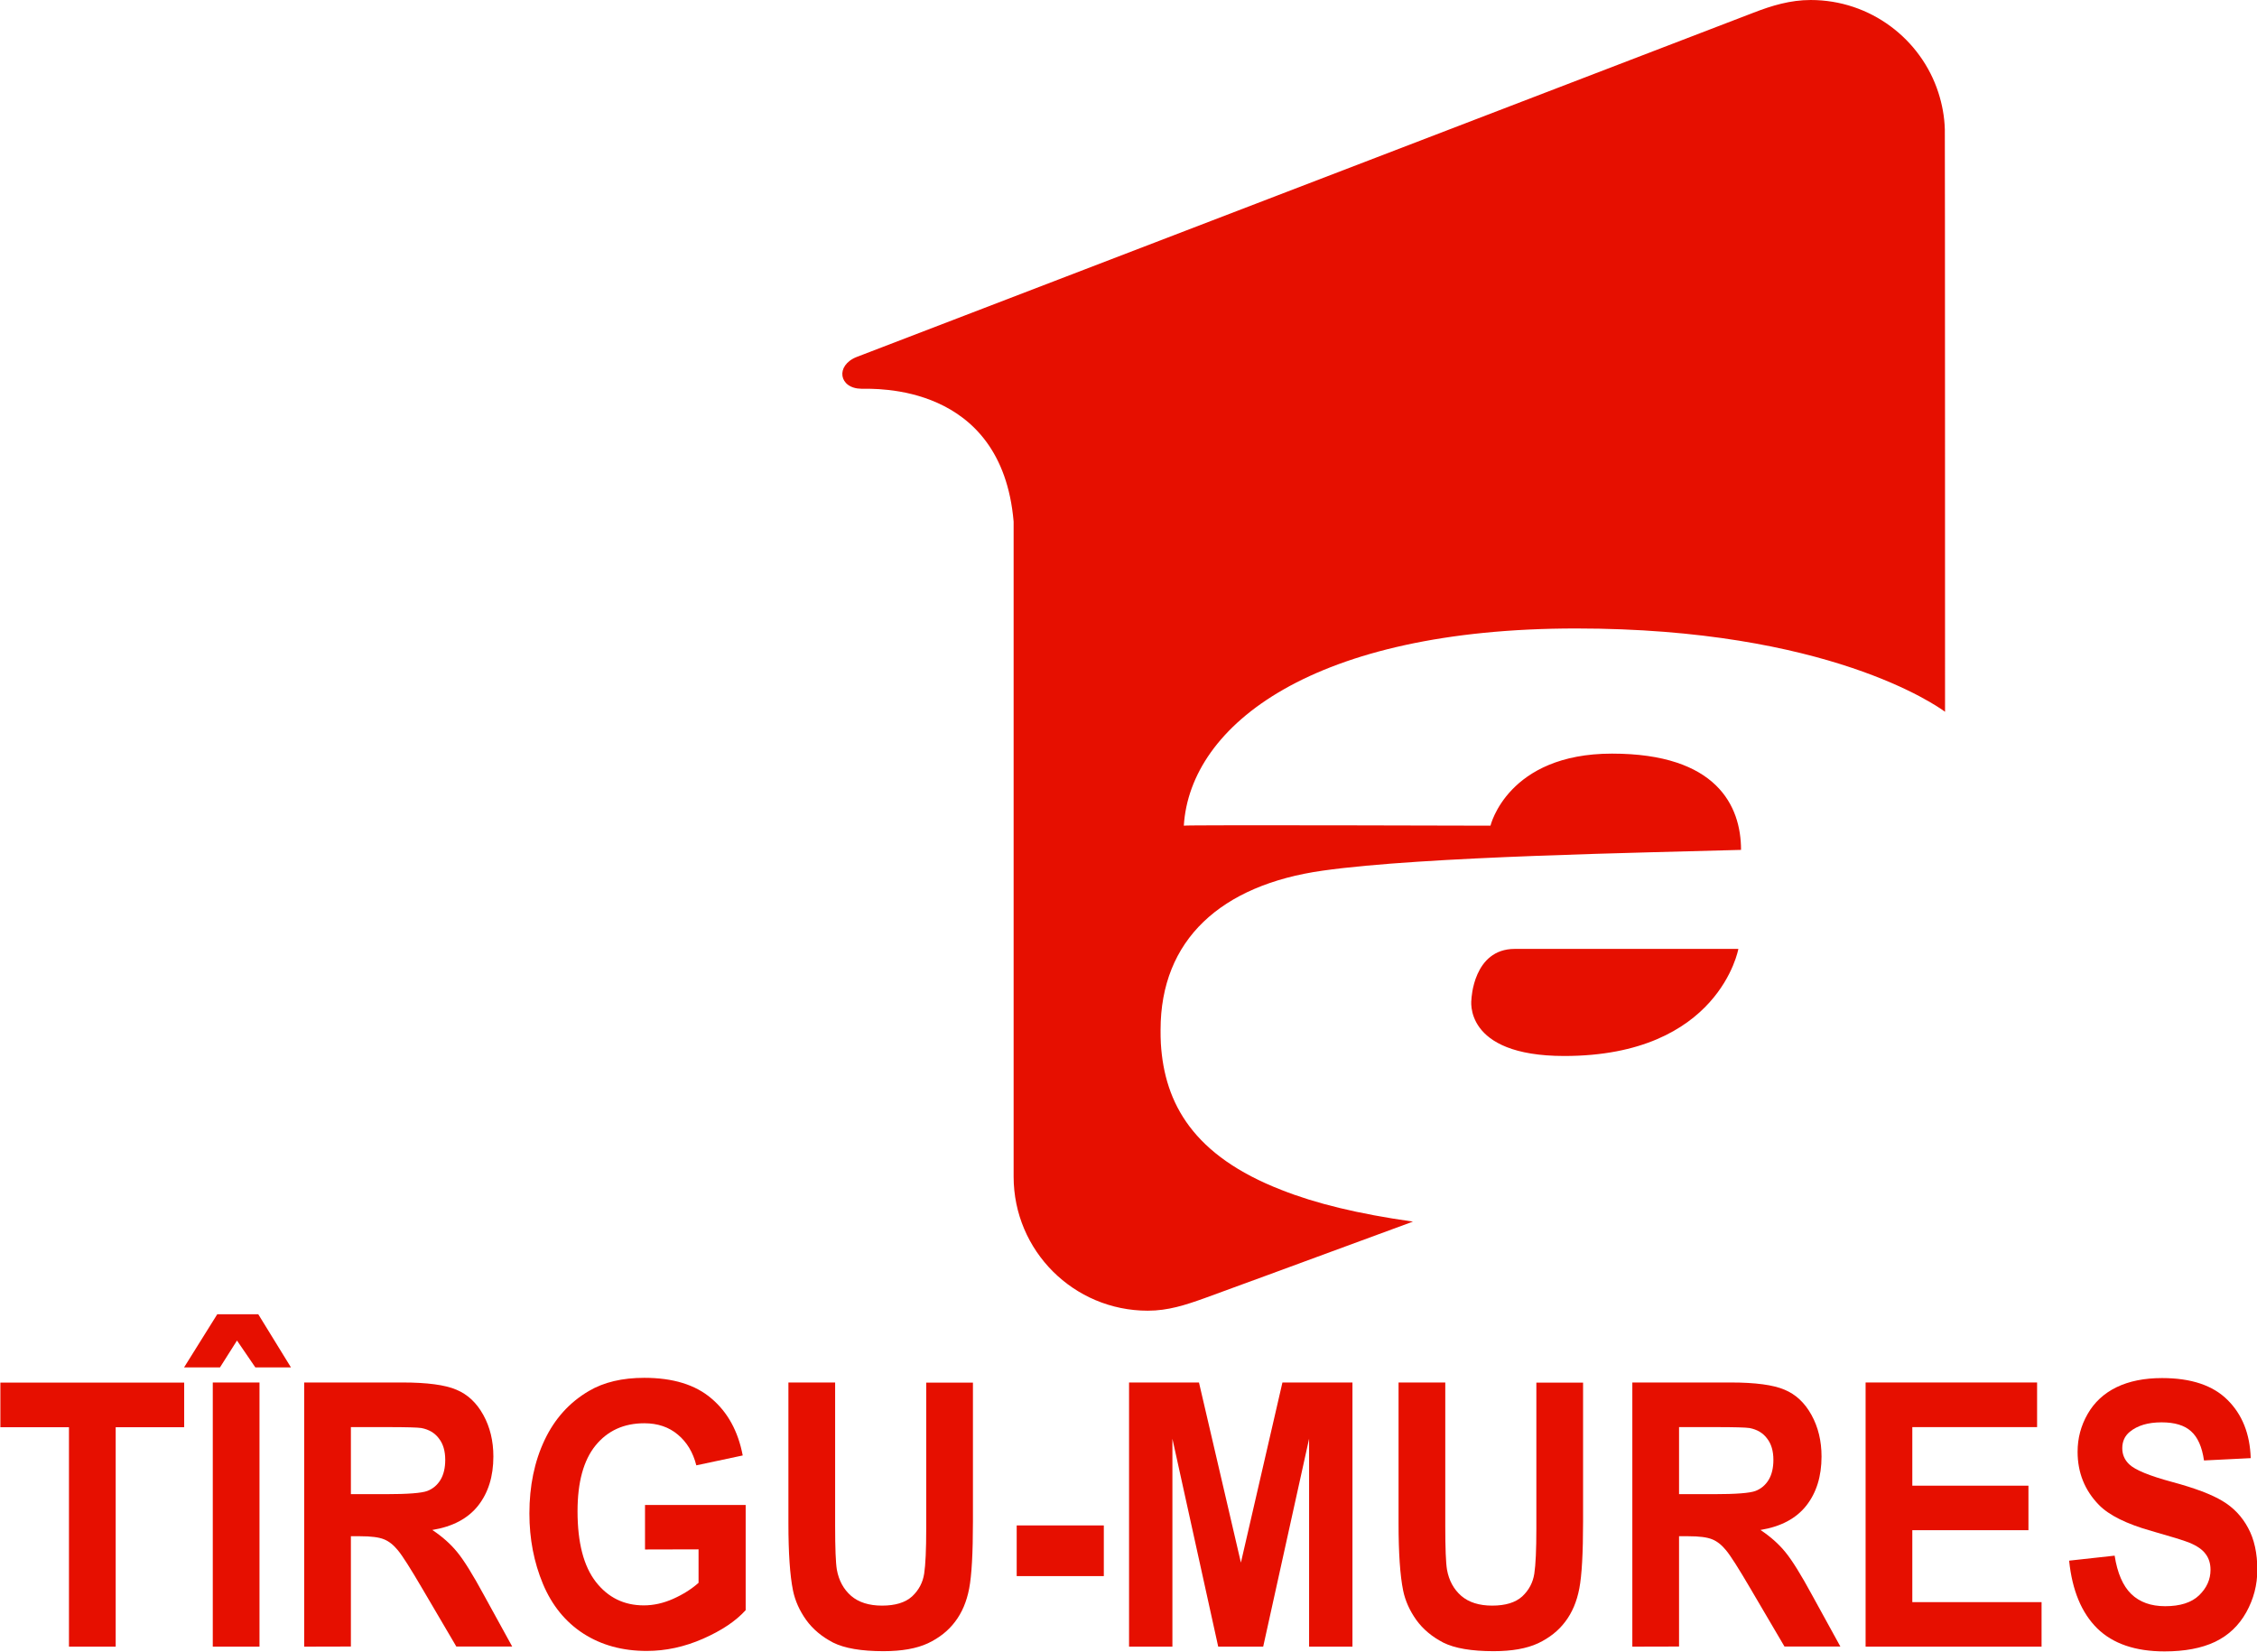
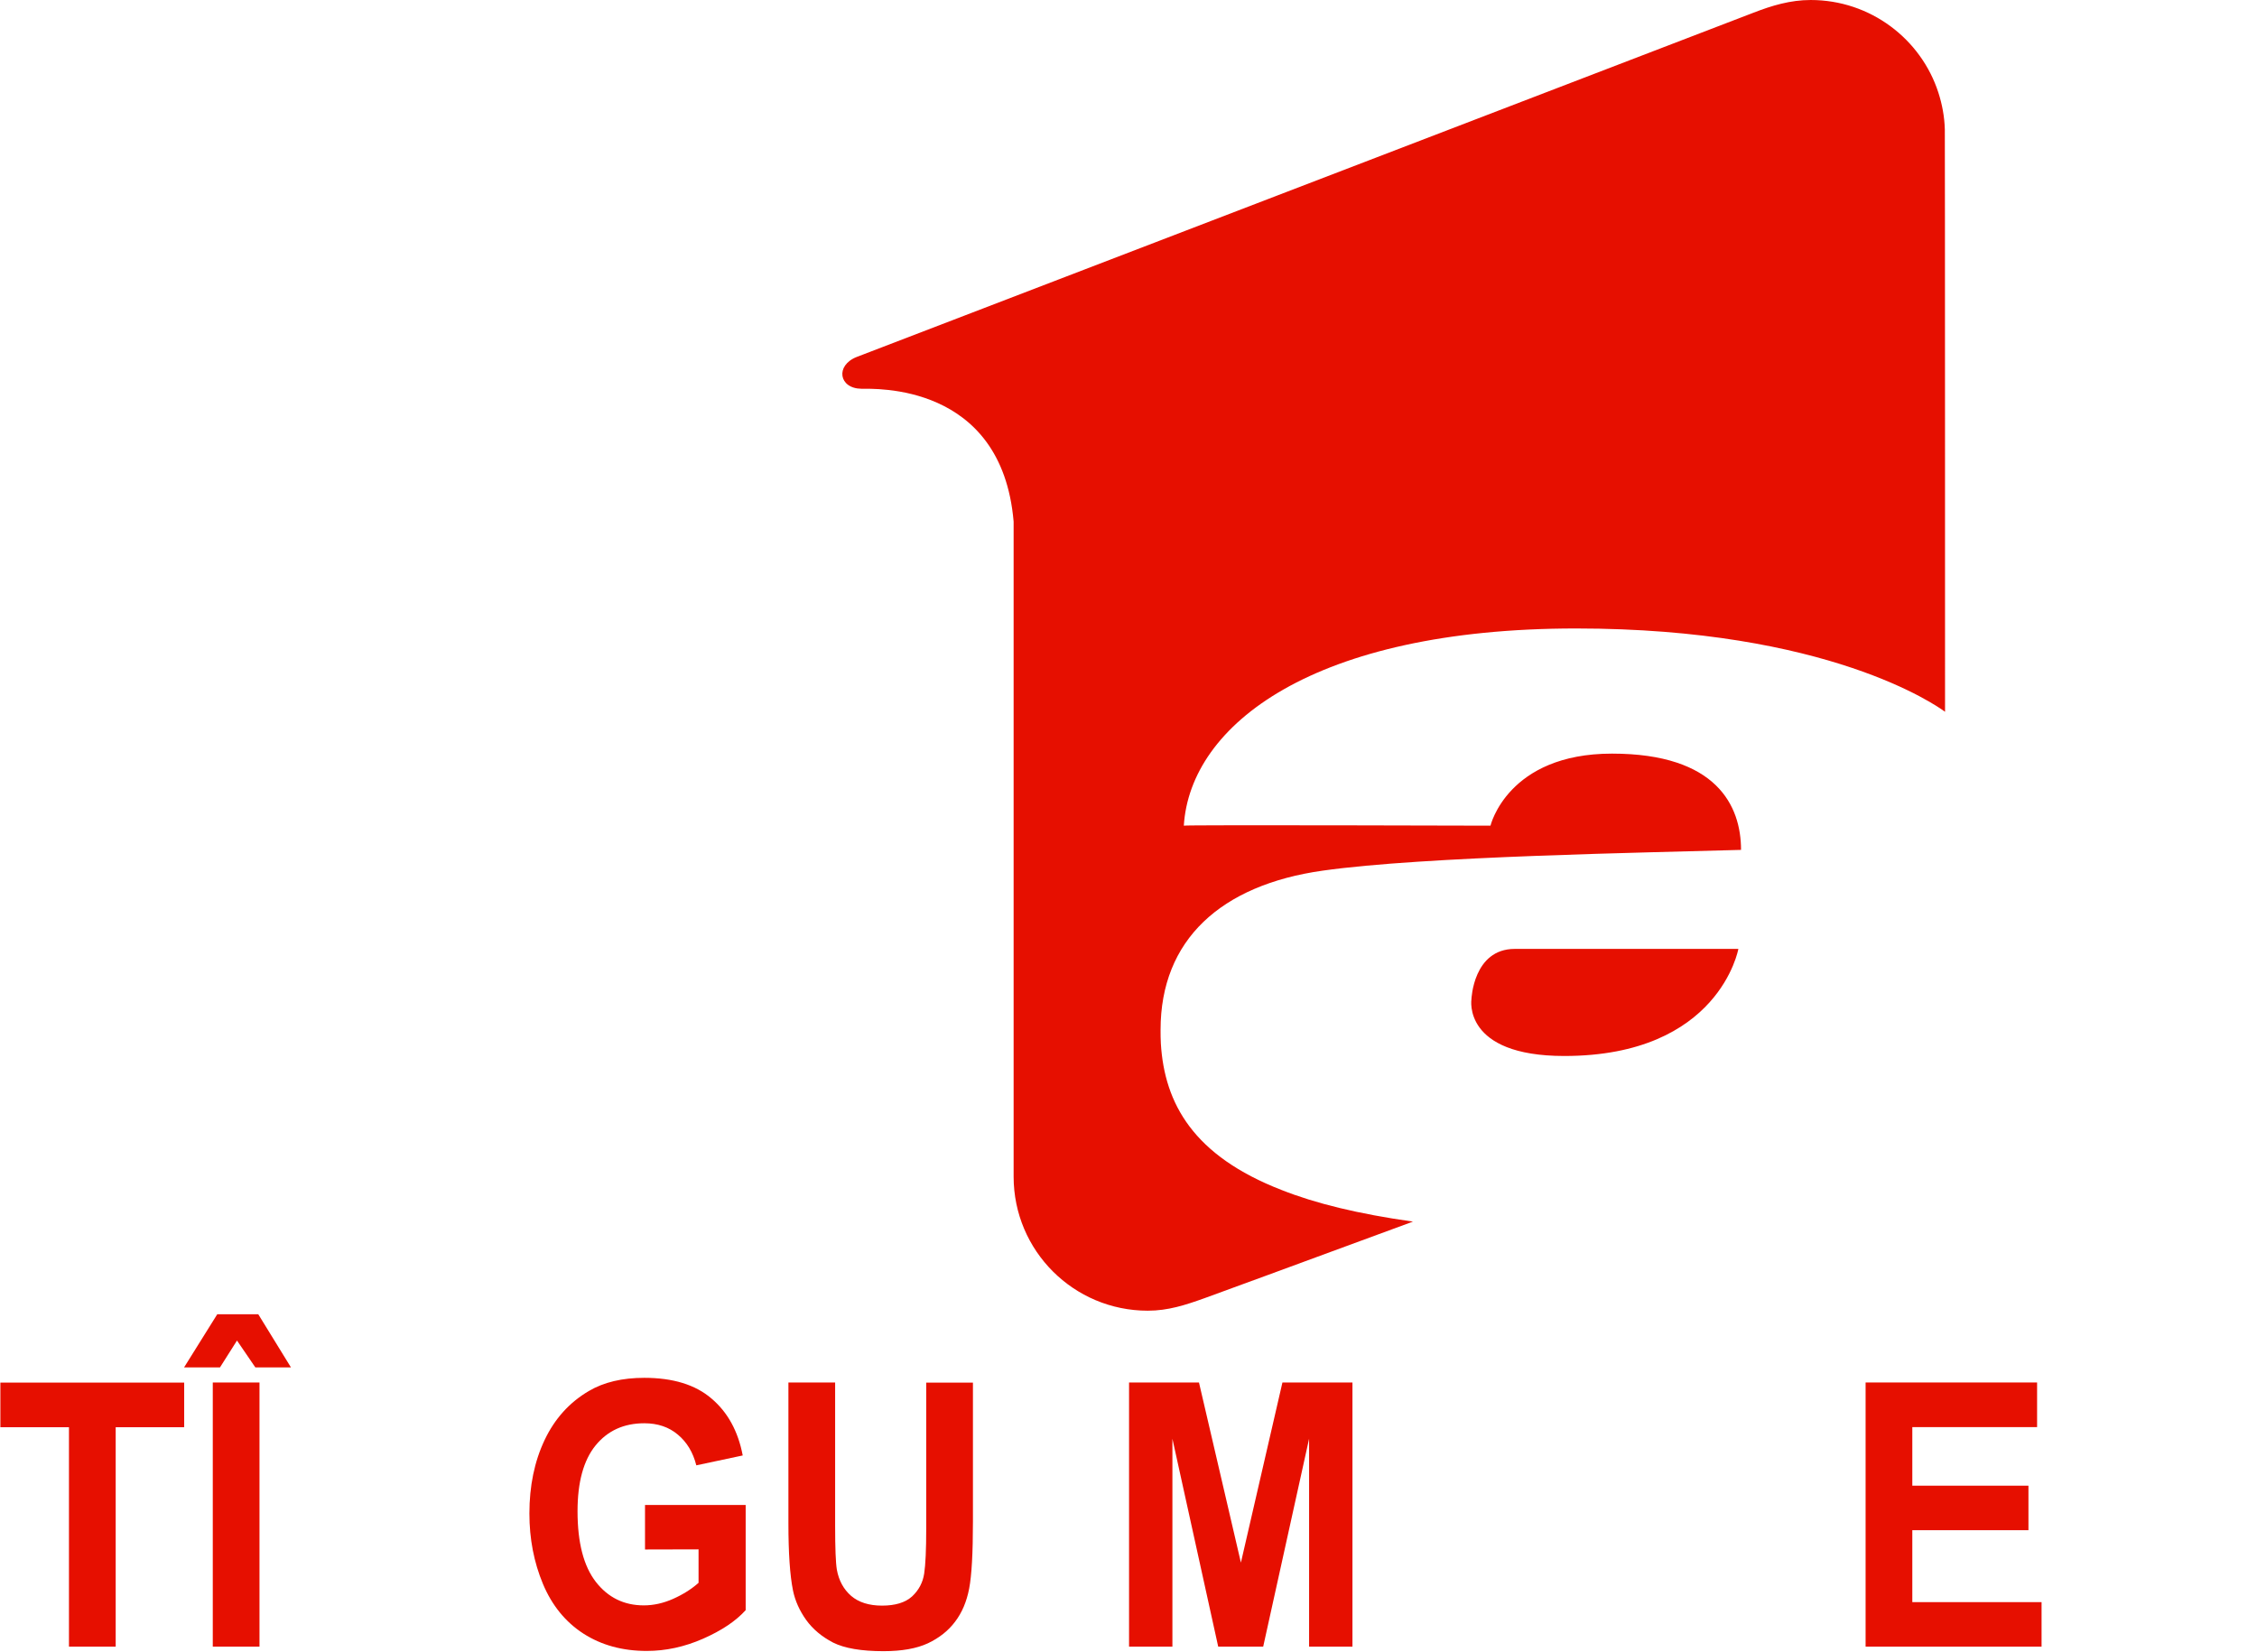
<svg xmlns="http://www.w3.org/2000/svg" width="303.329mm" height="221.984mm" viewBox="0 0 303.329 221.984" version="1.1" id="svg5" xml:space="preserve">
  <defs id="defs2" />
  <g id="layer1" transform="translate(-61.312,-115.755)">
    <path d="m 322.715,211.422 c 0,0 0,-78.273 -0.029,-78.287 -0.047,-1.71 -0.358,-3.348 -0.864,-4.925 -2.324,-7.212 -9.142,-12.455 -17.159,-12.455 -2.751,0 -5.234,0.757 -7.664,1.696 -12.992,5.004 -117.792,45.205 -120.549,46.28 -2.913,1.151 -2.407,4.243 0.64,4.276 1.628,0.029 18.84,-0.895 20.447,17.853 v 88.044 c 0,9.955 8.07,18.015 18.031,18.015 2.731,0 5.048,-0.758 7.622,-1.681 6.566,-2.396 7.051,-2.576 28.009,-10.29 -0.023,-0.014 -0.045,-0.014 -0.074,-0.014 -7.226,-1.018 -13.012,-2.425 -17.59,-4.243 -11.826,-4.593 -15.721,-11.593 -16.212,-19.686 -0.038,-0.606 -0.038,-1.227 -0.038,-1.833 0,-12.094 8.106,-19.472 21.792,-21.399 13.673,-1.938 43.864,-2.421 56.22,-2.789 0,-5.921 -3.272,-12.939 -17.34,-12.939 -14.04,0 -16.332,9.684 -16.332,9.684 0,0 -41.215,-0.123 -41.215,0 0.844,-13.548 17.438,-26.505 52.721,-26.505 33.824,0 48.486,10.381 49.584,11.199 z m -51.171,46.262 c 20.839,0 23.395,-14.392 23.395,-14.392 h -30.05 c -5.592,0 -5.824,6.772 -5.824,6.772 0,0 -1.229,7.62 12.479,7.62 z" id="Fill-1" fill="#ffffff" style="fill:#e60f00;fill-opacity:1;fill-rule:evenodd;stroke:none;stroke-width:2.975;opacity:1" />
    <g aria-label="TÎRGU-MURES" id="text3826" style="font-weight:bold;font-size:3.175px;font-family:CenturyGothicW05-Bold;-inkscape-font-specification:'CenturyGothicW05-Bold Bold';opacity:1;fill:#e60f00;fill-opacity:1;fill-rule:evenodd;stroke-width:5;stroke-linecap:round;paint-order:stroke fill markers" transform="matrix(13.678,0,0,15.62,-1793.812,-3104.67)">
      <path d="m 136.306,220.342 v -1.888 h -0.674 v -0.384 h 1.806 v 0.384 h -0.673 v 1.888 z" style="font-family:Arial;-inkscape-font-specification:'Arial Bold';fill:#e60f00;fill-opacity:1;stroke-width:5" id="path4604" />
      <path d="m 137.719,220.342 v -2.273 h 0.459 v 2.273 z m -0.282,-2.403 0.326,-0.457 h 0.403 l 0.321,0.457 h -0.35 l -0.18,-0.231 -0.167,0.231 z" style="font-family:Arial;-inkscape-font-specification:'Arial Bold';fill:#e60f00;fill-opacity:1;stroke-width:5" id="path4606" />
-       <path d="m 138.617,220.342 v -2.273 h 0.966 q 0.364,0 0.529,0.062 0.166,0.06 0.265,0.217 0.099,0.157 0.099,0.358 0,0.256 -0.15,0.423 -0.15,0.166 -0.45,0.209 0.149,0.087 0.245,0.191 0.098,0.104 0.262,0.369 l 0.278,0.443 h -0.549 l -0.332,-0.495 q -0.177,-0.265 -0.242,-0.333 -0.065,-0.07 -0.138,-0.095 -0.073,-0.026 -0.231,-0.026 h -0.093 v 0.949 z m 0.459,-1.312 h 0.34 q 0.33,0 0.412,-0.028 0.082,-0.028 0.129,-0.096 0.046,-0.068 0.046,-0.171 0,-0.115 -0.062,-0.184 -0.06,-0.071 -0.172,-0.09 -0.056,-0.008 -0.335,-0.008 h -0.358 z" style="font-family:Arial;-inkscape-font-specification:'Arial Bold';fill:#e60f00;fill-opacity:1;stroke-width:5" id="path4608" />
      <path d="m 141.966,219.506 v -0.383 h 0.989 v 0.905 q -0.144,0.14 -0.419,0.246 -0.273,0.105 -0.553,0.105 -0.357,0 -0.622,-0.149 -0.265,-0.15 -0.398,-0.428 -0.133,-0.279 -0.133,-0.606 0,-0.355 0.149,-0.631 0.149,-0.276 0.436,-0.423 0.219,-0.113 0.544,-0.113 0.423,0 0.66,0.178 0.239,0.177 0.307,0.49 l -0.456,0.085 q -0.048,-0.167 -0.181,-0.264 -0.132,-0.098 -0.33,-0.098 -0.301,0 -0.479,0.191 -0.177,0.191 -0.177,0.566 0,0.405 0.18,0.608 0.18,0.202 0.471,0.202 0.144,0 0.288,-0.056 0.146,-0.057 0.25,-0.138 v -0.288 z" style="font-family:Arial;-inkscape-font-specification:'Arial Bold';fill:#e60f00;fill-opacity:1;stroke-width:5" id="path4610" />
      <path d="m 143.375,218.069 h 0.459 v 1.231 q 0,0.293 0.017,0.38 0.029,0.14 0.14,0.225 0.112,0.084 0.304,0.084 0.195,0 0.295,-0.079 0.099,-0.081 0.119,-0.197 0.02,-0.116 0.02,-0.386 v -1.257 h 0.459 v 1.194 q 0,0.409 -0.037,0.578 -0.037,0.169 -0.138,0.285 -0.099,0.116 -0.267,0.186 -0.167,0.068 -0.437,0.068 -0.326,0 -0.495,-0.074 -0.167,-0.076 -0.265,-0.195 -0.098,-0.121 -0.129,-0.253 -0.045,-0.195 -0.045,-0.577 z" style="font-family:Arial;-inkscape-font-specification:'Arial Bold';fill:#e60f00;fill-opacity:1;stroke-width:5" id="path4612" />
-       <path d="m 145.618,219.735 v -0.436 h 0.856 v 0.436 z" style="font-family:Arial;-inkscape-font-specification:'Arial Bold';fill:#e60f00;fill-opacity:1;stroke-width:5" id="path4614" />
      <path d="m 146.722,220.342 v -2.273 h 0.687 l 0.412,1.55 0.408,-1.55 h 0.688 v 2.273 h -0.426 v -1.789 l -0.451,1.789 h -0.442 l -0.45,-1.789 v 1.789 z" style="font-family:Arial;-inkscape-font-specification:'Arial Bold';fill:#e60f00;fill-opacity:1;stroke-width:5" id="path4616" />
-       <path d="m 149.37,218.069 h 0.459 v 1.231 q 0,0.293 0.017,0.38 0.029,0.14 0.14,0.225 0.112,0.084 0.304,0.084 0.195,0 0.295,-0.079 0.099,-0.081 0.119,-0.197 0.02,-0.116 0.02,-0.386 v -1.257 h 0.459 v 1.194 q 0,0.409 -0.037,0.578 -0.037,0.169 -0.138,0.285 -0.099,0.116 -0.267,0.186 -0.167,0.068 -0.437,0.068 -0.326,0 -0.495,-0.074 -0.167,-0.076 -0.265,-0.195 -0.098,-0.121 -0.129,-0.253 -0.045,-0.195 -0.045,-0.577 z" style="font-family:Arial;-inkscape-font-specification:'Arial Bold';fill:#e60f00;fill-opacity:1;stroke-width:5" id="path4618" />
-       <path d="m 151.667,220.342 v -2.273 h 0.966 q 0.364,0 0.529,0.062 0.166,0.06 0.265,0.217 0.099,0.157 0.099,0.358 0,0.256 -0.15,0.423 -0.15,0.166 -0.45,0.209 0.149,0.087 0.245,0.191 0.098,0.104 0.262,0.369 l 0.278,0.443 h -0.549 l -0.332,-0.495 q -0.177,-0.265 -0.242,-0.333 -0.065,-0.07 -0.138,-0.095 -0.073,-0.026 -0.231,-0.026 h -0.093 v 0.949 z m 0.459,-1.312 h 0.34 q 0.33,0 0.412,-0.028 0.082,-0.028 0.129,-0.096 0.046,-0.068 0.046,-0.171 0,-0.115 -0.062,-0.184 -0.06,-0.071 -0.172,-0.09 -0.056,-0.008 -0.335,-0.008 h -0.358 z" style="font-family:Arial;-inkscape-font-specification:'Arial Bold';fill:#e60f00;fill-opacity:1;stroke-width:5" id="path4620" />
      <path d="m 153.959,220.342 v -2.273 h 1.685 v 0.384 h -1.226 v 0.504 h 1.141 v 0.383 h -1.141 v 0.619 h 1.27 v 0.383 z" style="font-family:Arial;-inkscape-font-specification:'Arial Bold';fill:#e60f00;fill-opacity:1;stroke-width:5" id="path4622" />
-       <path d="m 155.96,219.602 0.446,-0.043 q 0.04,0.225 0.163,0.33 0.124,0.105 0.333,0.105 0.222,0 0.333,-0.093 0.113,-0.095 0.113,-0.22 0,-0.081 -0.048,-0.136 -0.046,-0.057 -0.164,-0.099 -0.081,-0.028 -0.367,-0.099 -0.369,-0.091 -0.518,-0.225 -0.209,-0.188 -0.209,-0.457 0,-0.174 0.098,-0.324 0.099,-0.152 0.284,-0.231 0.186,-0.079 0.448,-0.079 0.428,0 0.643,0.188 0.217,0.188 0.228,0.501 l -0.459,0.02 q -0.029,-0.175 -0.127,-0.251 -0.096,-0.077 -0.29,-0.077 -0.2,0 -0.313,0.082 -0.073,0.053 -0.073,0.141 0,0.081 0.068,0.138 0.087,0.073 0.422,0.152 0.335,0.079 0.495,0.164 0.161,0.084 0.251,0.231 0.091,0.146 0.091,0.361 0,0.195 -0.109,0.366 -0.109,0.171 -0.307,0.254 -0.198,0.082 -0.495,0.082 -0.431,0 -0.662,-0.198 -0.231,-0.2 -0.276,-0.581 z" style="font-family:Arial;-inkscape-font-specification:'Arial Bold';fill:#e60f00;fill-opacity:1;stroke-width:5" id="path4624" />
    </g>
  </g>
</svg>